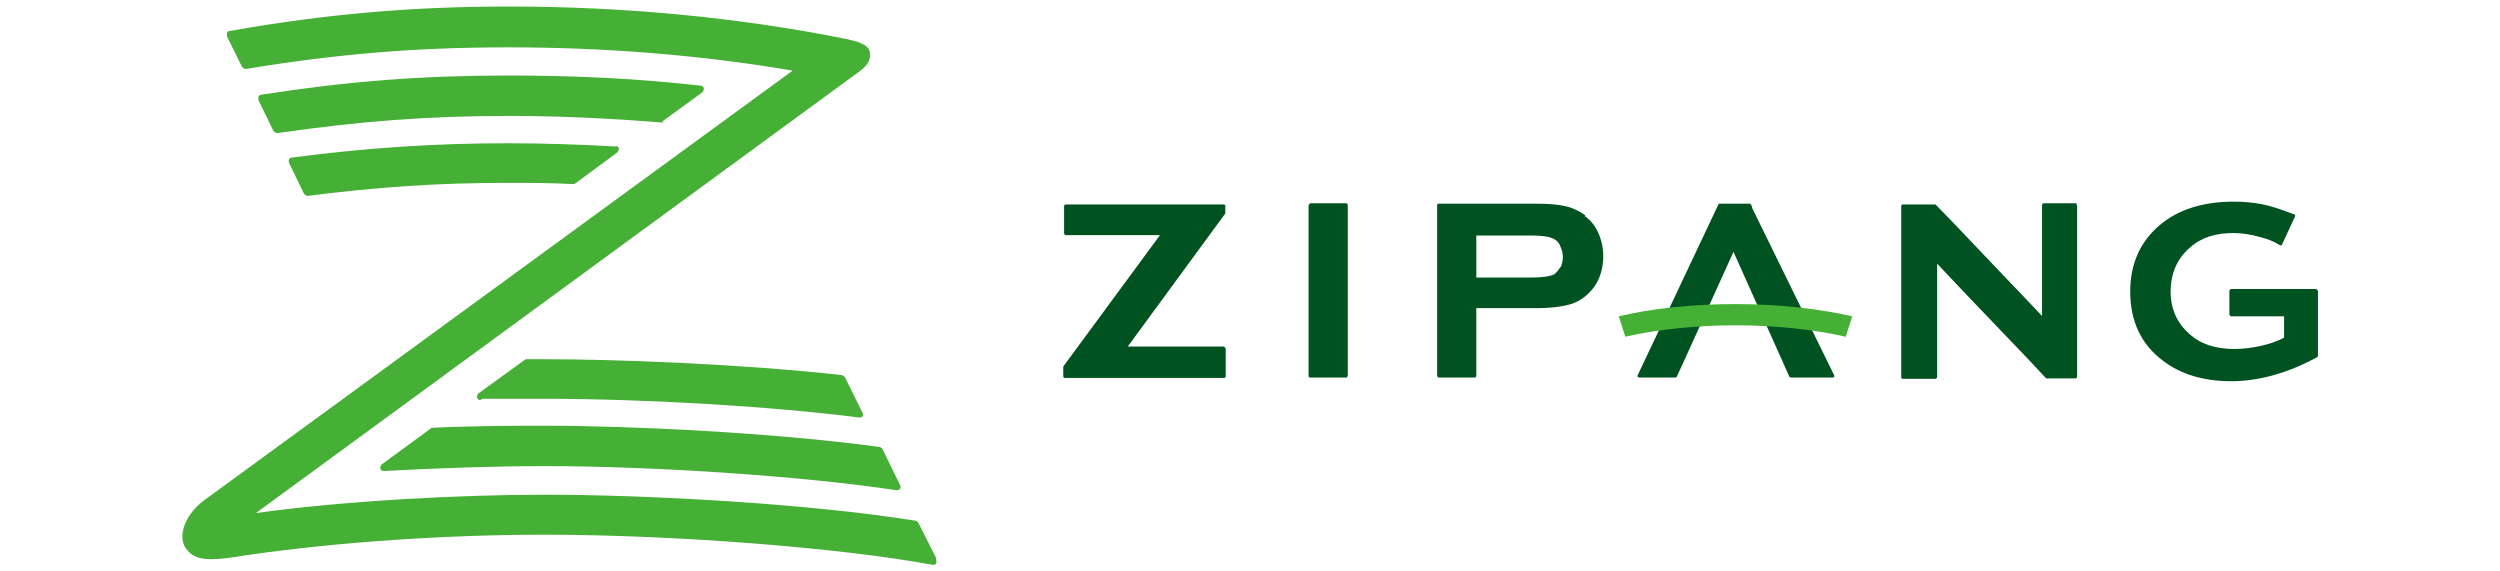
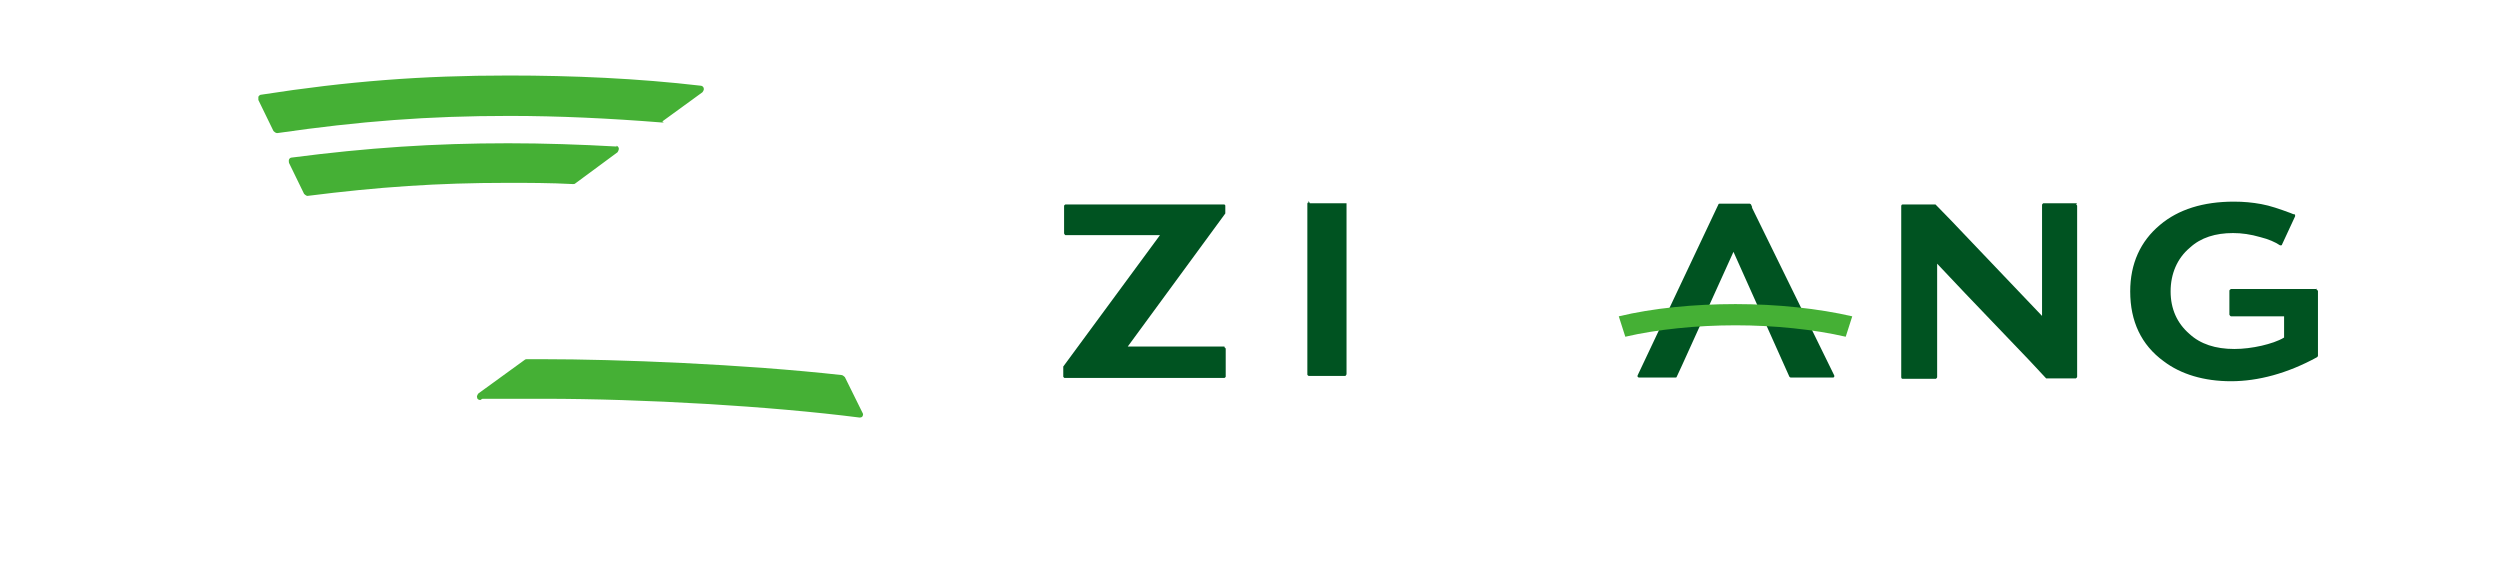
<svg xmlns="http://www.w3.org/2000/svg" id="_レイヤー_1" width="61.25" height="14" viewBox="0 0 61.25 14">
  <defs>
    <style>.cls-1{fill:#005321;}.cls-2{fill:#45b035;}</style>
  </defs>
  <g id="surface1">
-     <path class="cls-2" d="m22.95,13.7l-.45-.89s-.03-.04-.06-.05c-2.59-.42-6.56-.64-9.11-.64-1.95,0-4.84.14-7.06.45L20.96,1.82l.03-.02c.18-.13.37-.28.32-.53-.04-.19-.32-.26-.6-.32C18.1.43,15.33.16,12.46.16c-2.35,0-4.46.18-6.84.6-.03,0-.05.02-.06.05,0,.03,0,.06,0,.08l.37.75s.06.06.09.05c2.25-.37,4.18-.53,6.43-.53,2.39,0,4.73.19,6.97.57L4.97,12.28c-.49.39-.6.89-.42,1.15.13.19.32.27.62.27.2,0,.48-.03.88-.1,2.23-.32,4.88-.5,7.28-.5,3.18,0,7.27.32,9.53.74h0s.06,0,.07-.03c.02-.03.02-.07,0-.1h0v-.02Z" />
    <path class="cls-2" d="m16.22,2.98l.99-.72s.05-.06.03-.1c0-.03-.04-.06-.07-.06-1.55-.18-3.13-.25-4.71-.25-2.12,0-3.94.14-6.06.47-.03,0-.05.02-.07.05,0,.03,0,.06,0,.08l.37.76s.05.05.08.05h.02c2.01-.29,3.69-.42,5.68-.42,1.21,0,2.46.06,3.72.16.02,0,.04,0,.06,0h0l-.02-.02h0Z" />
    <path class="cls-2" d="m15.11,3.59c-.89-.05-1.79-.08-2.66-.08-1.81,0-3.45.11-5.3.35-.03,0-.06.02-.07.05s0,.06,0,.08l.37.76s.05.05.08.05h0c1.74-.22,3.2-.32,4.9-.32.52,0,1.04,0,1.61.03.02,0,.04,0,.06-.02l1.03-.76s.04-.06.03-.1-.04-.06-.08-.06h.02Z" />
    <path class="cls-2" d="m11.82,9.77c.54,0,1.1,0,1.5,0,2.44,0,5.55.18,7.74.46h0s.06,0,.07-.03c.02-.03.02-.06,0-.09l-.43-.87s-.04-.04-.07-.05c-2.43-.27-5.5-.39-7.34-.39h-.39s-.03,0-.05.02l-1.13.82s-.05.06-.03.1c0,.04.04.06.08.06h0l.03-.02h0Z" />
-     <path class="cls-2" d="m10.6,10.48s-.04,0-.05.02l-1.2.88s-.05.07-.03.1c0,.04.05.06.09.06,1.23-.07,2.73-.12,3.93-.12,2.74,0,6.37.25,8.62.59h.02s.05,0,.07-.04.02-.06,0-.09l-.43-.88s-.04-.05-.07-.05c-2.59-.35-6.08-.52-8.22-.52-.59,0-1.65,0-2.73.05h0,0Z" />
    <path class="cls-1" d="m30.01,8.49h-2.38l2.39-3.26v-.19s0-.03-.03-.03h-3.89s-.03.02-.03.03v.68s.02.04.03.04h2.32l-2.37,3.22v.25s.02.03.03.03h3.92s.03-.02.03-.03v-.69s-.02-.03-.03-.03h0v-.02Z" />
-     <path class="cls-1" d="m32.09,4.98h.9s.03.02.03.04v4.19s-.02.04-.03.04h-.9s-.03-.02-.03-.03v-4.19s0-.03.03-.03h0v-.04Z" />
-     <path class="cls-1" d="m38.83,5.27c-.14-.1-.3-.18-.48-.22s-.41-.06-.73-.06h-2.38s-.03.02-.03.03v4.19s.02.04.03.04h.9s.03-.02.03-.04v-1.66h1.45c.39,0,.68-.04.9-.11.22-.08.39-.22.53-.4.15-.21.23-.47.23-.76,0-.2-.04-.39-.12-.57-.08-.18-.19-.32-.34-.42h.02Zm-.6,1.27c-.04.07-.09.13-.15.18-.1.05-.29.08-.56.08h-1.35v-1.03h1.35c.27,0,.46.03.56.09.06.03.12.09.15.18.04.08.06.18.06.26s-.02.18-.06.26h0Z" />
+     <path class="cls-1" d="m32.09,4.98h.9v4.19s-.02.04-.03.04h-.9s-.03-.02-.03-.03v-4.19s0-.03.03-.03h0v-.04Z" />
    <path class="cls-1" d="m42.93,5.08l-.03-.07s-.02-.02-.03-.02h-.74s-.03,0-.03.02l-1.98,4.19v.03s.02.02.03.02h.9s.03,0,.03-.02l.13-.28,1.07-2.36.19-.42,1.37,3.06s.02.02.03.02h1.04s.02,0,.03-.02v-.03l-2.02-4.12h0Z" />
    <path class="cls-1" d="m50.88,4.98h-.82s-.03.02-.03.04v2.72l-2.03-2.13-.19-.2-.39-.4h-.81s-.03,0-.03.04v4.19s0,.04.03.04h.82s.03-.02.03-.04v-2.78l.69.73,1.56,1.63.42.45s.02,0,.03,0h.7s.03-.02.03-.04v-4.19s-.02-.04-.03-.04h.02Z" />
    <path class="cls-1" d="m56.75,7.08h-2.09s-.04.02-.04.04v.59s.02.04.04.04h1.3v.52c-.15.09-.34.15-.55.2-.22.05-.45.08-.67.08-.46,0-.83-.12-1.1-.37-.3-.26-.46-.61-.46-1.04s.16-.81.47-1.07c.27-.25.63-.36,1.06-.36.21,0,.43.03.67.1.2.05.36.12.48.2h.03s.02,0,.02-.02l.32-.69v-.03s0-.02-.02-.02c-.03,0-.06-.02-.09-.03-.27-.1-.5-.18-.72-.22s-.43-.06-.67-.06c-.75,0-1.36.19-1.81.57-.48.4-.73.95-.73,1.63,0,.73.27,1.31.82,1.71.42.32.99.49,1.65.49s1.38-.19,2.11-.59c0,0,.02-.02.02-.03v-1.59s-.02-.04-.04-.04h0l.02-.03Z" />
    <path class="cls-2" d="m42.52,7.45c-1.02,0-2.03.1-2.86.3l.16.5c.77-.18,1.75-.28,2.7-.28s1.92.1,2.7.28l.16-.5c-.82-.19-1.84-.3-2.86-.3" />
  </g>
</svg>